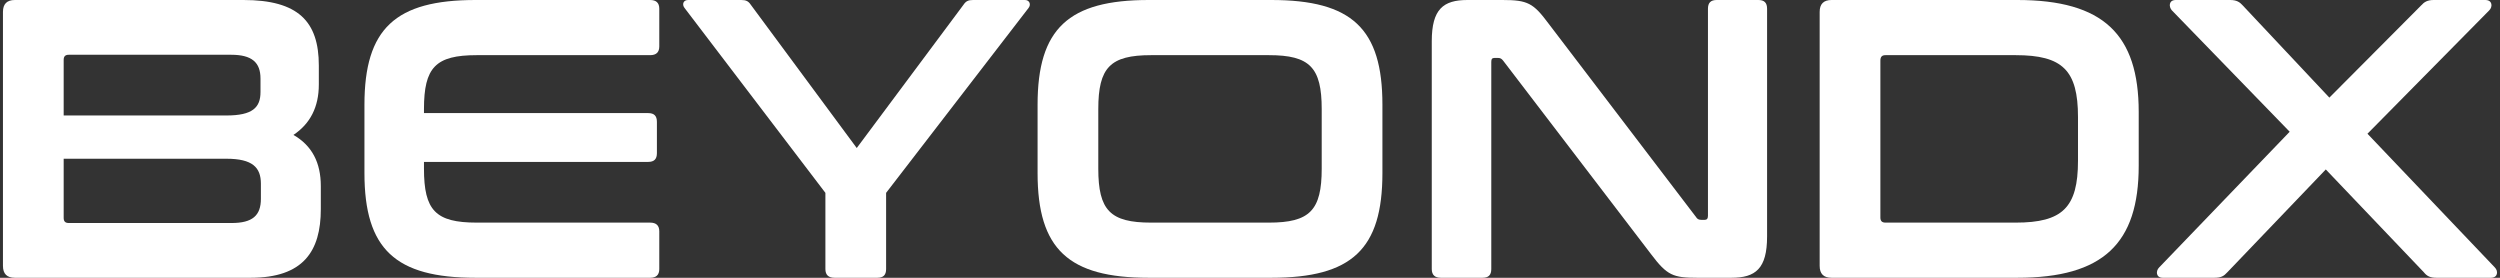
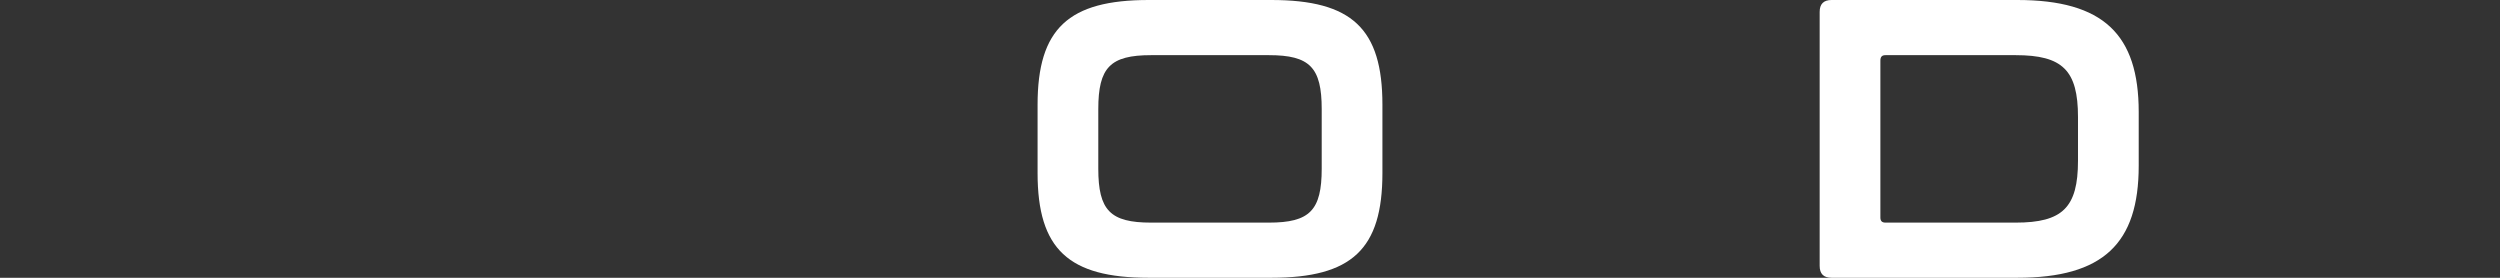
<svg xmlns="http://www.w3.org/2000/svg" width="126" height="14" viewBox="0 0 126 14" fill="none">
  <rect x="0" y="0" width="126" height="14" fill="#333333" stroke="none" />
-   <path d="M0.749 0H12.269C15.029 0 16.069 1.08 16.069 3.3V4.26C16.069 5.4 15.629 6.24 14.789 6.8C15.729 7.34 16.169 8.2 16.169 9.38V10.54C16.169 12.66 15.289 14 12.629 14H0.749C0.349 14 0.149 13.8 0.149 13.4V0.6C0.149 0.2 0.349 0 0.749 0ZM11.409 8H3.209V10.98C3.209 11.16 3.289 11.24 3.469 11.24H11.669C12.729 11.24 13.149 10.86 13.149 10.02V9.26C13.149 8.44 12.729 8 11.409 8ZM3.209 3.02V5.82H11.409C12.729 5.82 13.129 5.42 13.129 4.64V3.96C13.129 3.14 12.689 2.76 11.649 2.76H3.469C3.289 2.76 3.209 2.84 3.209 3.02Z" fill="white" />
-   <path d="M23.968 0H32.768C33.068 0 33.228 0.14 33.228 0.44V2.34C33.228 2.64 33.068 2.78 32.768 2.78H24.028C21.948 2.78 21.368 3.4 21.368 5.5V5.7H32.668C32.968 5.7 33.108 5.84 33.108 6.14V7.72C33.108 8.02 32.968 8.16 32.668 8.16H21.368V8.5C21.368 10.6 21.948 11.22 24.028 11.22H32.768C33.068 11.22 33.228 11.36 33.228 11.66V13.56C33.228 13.86 33.068 14 32.768 14H23.968C19.928 14 18.368 12.56 18.368 8.72V5.28C18.368 1.44 19.928 0 23.968 0Z" fill="white" />
-   <path d="M34.68 0H37.36C37.6 0 37.72 0.06 37.84 0.24L43.18 7.46L48.56 0.24C48.68 0.06 48.8 0 49.04 0H51.66C51.88 0 51.98 0.22 51.84 0.4L44.66 9.72V13.56C44.66 13.86 44.52 14 44.22 14H42.06C41.76 14 41.6 13.86 41.6 13.56V9.72L34.5 0.4C34.36 0.22 34.44 0 34.68 0Z" fill="white" />
  <path d="M57.894 0H64.074C68.134 0 69.674 1.44 69.674 5.28V8.72C69.674 12.56 68.134 14 64.074 14H57.894C53.854 14 52.294 12.56 52.294 8.72V5.28C52.294 1.44 53.854 0 57.894 0ZM55.354 5.5V8.5C55.354 10.6 55.954 11.22 58.014 11.22H63.954C66.014 11.22 66.614 10.6 66.614 8.5V5.5C66.614 3.4 66.014 2.78 63.954 2.78H58.014C55.954 2.78 55.354 3.4 55.354 5.5Z" fill="white" />
-   <path d="M73.961 0H75.721C77.001 0 77.281 0.16 78.041 1.18L85.481 10.94C85.541 11.04 85.621 11.08 85.741 11.08H85.921C86.021 11.08 86.081 11.02 86.081 10.88V0.44C86.081 0.14 86.221 0 86.521 0H88.621C88.921 0 89.061 0.14 89.061 0.44V11.92C89.061 13.54 88.481 14 87.261 14H85.541C84.321 14 84.021 13.88 83.221 12.82L75.761 3.06C75.681 2.96 75.621 2.92 75.501 2.92H75.321C75.201 2.92 75.161 2.98 75.161 3.12V13.56C75.161 13.86 75.021 14 74.721 14H72.621C72.321 14 72.161 13.86 72.161 13.56V2.08C72.161 0.46 72.741 0 73.961 0Z" fill="white" />
  <path d="M92.311 0H101.671C106.011 0 107.791 1.74 107.791 5.64V8.36C107.791 12.26 106.011 14 101.671 14H92.311C91.911 14 91.711 13.8 91.711 13.4V0.6C91.711 0.2 91.911 0 92.311 0ZM94.771 3.06V10.96C94.771 11.14 94.851 11.22 95.031 11.22H101.591C103.951 11.22 104.731 10.46 104.731 8.1V5.9C104.731 3.54 103.951 2.78 101.591 2.78H95.031C94.851 2.78 94.771 2.86 94.771 3.06Z" fill="white" />
-   <path d="M122.66 0H125.26C125.62 0 125.64 0.34 125.46 0.52L119.32 6.74L125.74 13.48C125.92 13.66 125.9 14 125.54 14H122.8C122.48 14 122.32 13.92 122.16 13.72L117.22 8.54L112.26 13.72C112.08 13.92 111.94 14 111.6 14H109C108.66 14 108.64 13.66 108.82 13.48L115.4 6.64L109.46 0.52C109.3 0.34 109.3 0 109.66 0H112.4C112.72 0 112.88 0.1 113.04 0.28L117.4 4.92L122.02 0.28C122.18 0.1 122.34 0 122.66 0Z" fill="white" />
</svg>